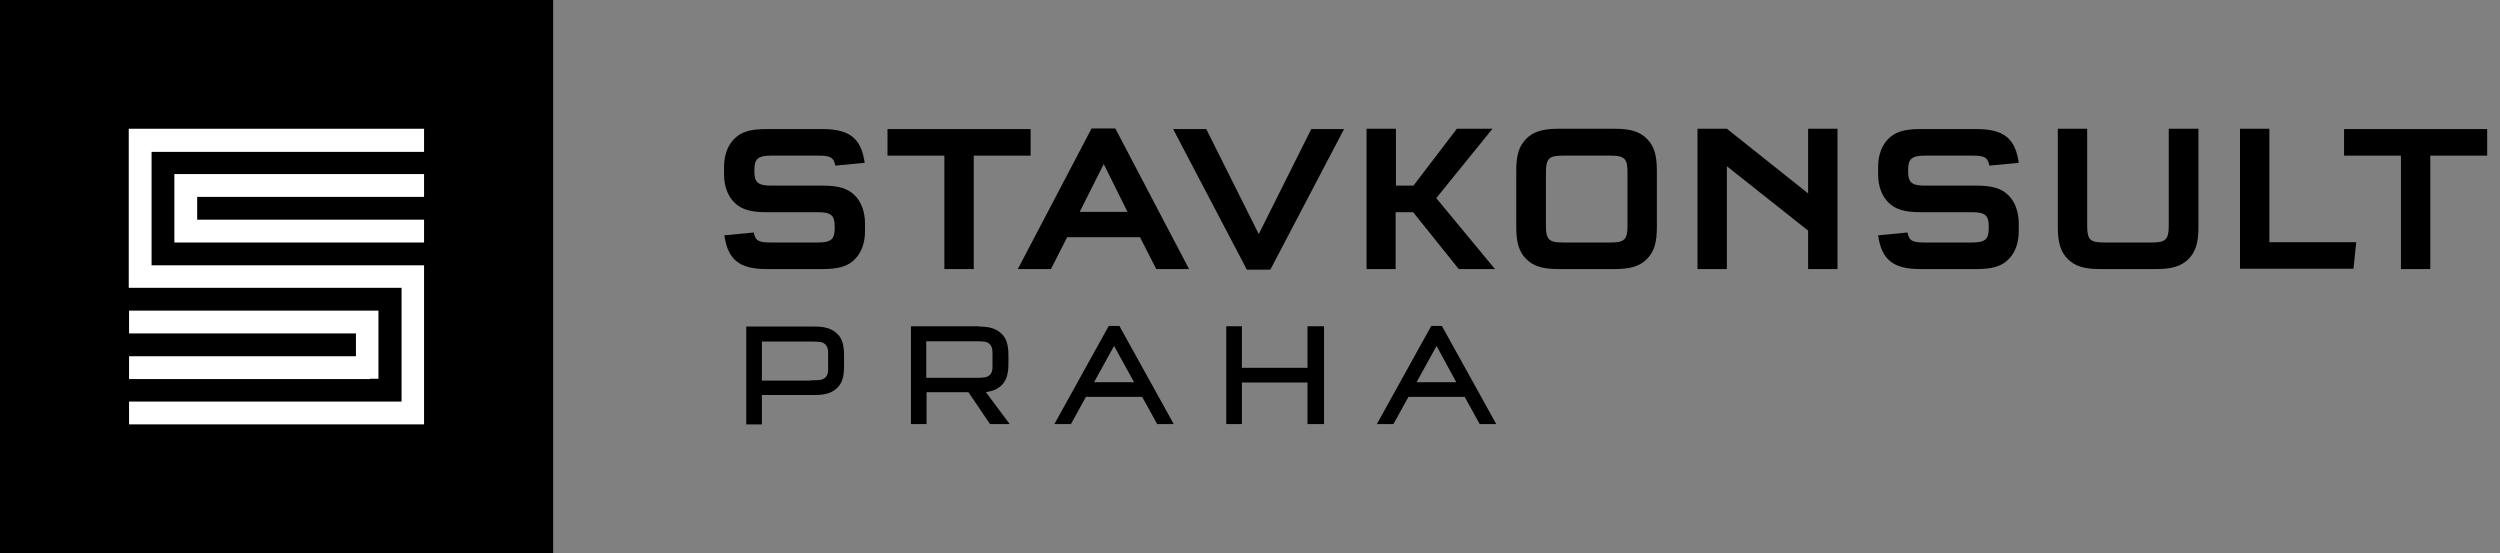
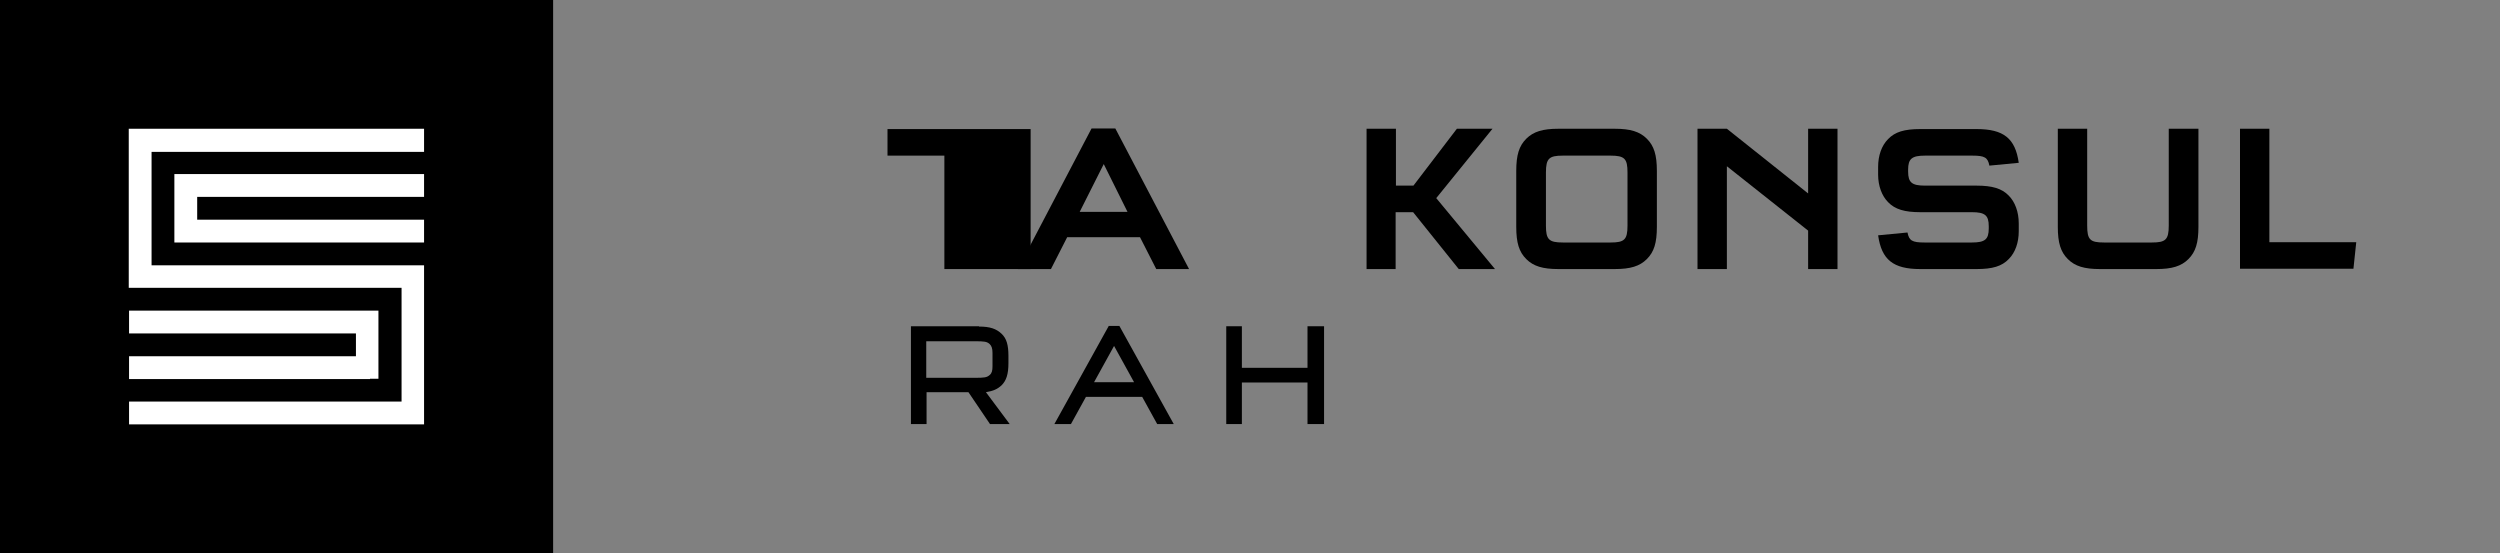
<svg xmlns="http://www.w3.org/2000/svg" version="1.1" id="Vrstva_1" x="0px" y="0px" viewBox="0 0 800 177" style="enable-background:new 0 0 800 177;" xml:space="preserve">
  <rect x="0" y="0" width="800" height="177" fill="#808080" stroke="none" />
  <style type="text/css">
	.st0{fill:#FFFFFF;}
</style>
  <rect width="177" height="177" />
  <path class="st0" d="M135.7,41.3v7.3H48.5v36.3h79.9h7.3v7.3v36.3v7.3h-7.3H41.3v-7.3h87.2V92.1H48.5h-7.3v-7.3V48.5v-7.3h7.3H135.7  z M55.8,55.8v21.8h7.3h72.6v-7.3H63.1v-7.3h72.6v-7.3H63.1H55.8z M118.4,121.2h2.7V99.4h-2.7h-4.5H41.3v7.3h72.6v7.3H41.3v7.3h72.6  H118.4z" />
  <g>
-     <path d="M241.2,74.4c0.5,2.6,1.5,3.2,5.4,3.2h15.1c4.2,0,5.4-1,5.4-4.5v-0.7c0-3.5-1.2-4.5-5.4-4.5h-16.5c-5,0-8.1-0.9-10.3-3.2   c-2-2-3.2-5.2-3.2-8.8v-2.5c0-3.6,1.1-6.8,3.2-8.9c2.2-2.3,5.2-3.2,10.3-3.2h18c8.7,0,12.4,3,13.5,10.8l-9.4,0.9   c-0.5-2.6-1.5-3.2-5.4-3.2h-15.1c-4.2,0-5.4,1-5.4,4.5v0.6c0,3.5,1.2,4.5,5.4,4.5h16.5c5,0,8.1,0.9,10.3,3.2c2,2,3.2,5.2,3.2,8.9   V74c0,3.6-1.1,6.8-3.2,8.9c-2.2,2.3-5.2,3.2-10.3,3.2h-18c-8.7,0-12.4-3-13.5-10.8L241.2,74.4z" />
-     <path d="M311.6,86.1h-9.4V49.8H284v-8.5h45.8v8.5h-18.2V86.1z" />
+     <path d="M311.6,86.1h-9.4V49.8H284v-8.5h45.8v8.5V86.1z" />
    <path d="M341.5,75.9l-5.2,10.2h-10.6l23.6-45h7.6l23.6,45H370l-5.2-10.2H341.5z M345.5,67.8h15.3l-7.6-15.3L345.5,67.8z" />
-     <path d="M402.8,74.9l16.8-33.6h10.5l-23.6,45H399l-23.6-45H386L402.8,74.9z" />
    <path d="M446.7,86.1h-9.4V41.2h9.4v18.2h5.6l13.9-18.2h11.4l-18,22.2l18.8,22.7h-11.6l-14.6-18.2h-5.6V86.1z" />
    <path d="M530.2,72.6c0,5.1-0.9,8-3.2,10.3s-5.3,3.2-10.3,3.2h-18c-5,0-8-0.9-10.3-3.2s-3.2-5.2-3.2-10.3V54.7c0-5.1,0.9-8,3.2-10.3   s5.3-3.2,10.3-3.2h18c5,0,8,0.9,10.3,3.2s3.2,5.2,3.2,10.3V72.6z M500.1,49.8c-4.4,0-5.4,0.9-5.4,5.4v17c0,4.4,0.9,5.4,5.4,5.4   h15.3c4.4,0,5.4-0.9,5.4-5.4v-17c0-4.4-0.9-5.4-5.4-5.4H500.1z" />
    <path d="M552.6,86.1h-9.4V41.2h9.4l26,20.7V41.2h9.4v44.9h-9.4V73.8l-26-20.6V86.1z" />
    <path d="M610.4,74.4c0.5,2.6,1.5,3.2,5.4,3.2H631c4.2,0,5.4-1,5.4-4.5v-0.7c0-3.5-1.2-4.5-5.4-4.5h-16.5c-5,0-8.1-0.9-10.3-3.2   c-2-2-3.2-5.2-3.2-8.8v-2.5c0-3.6,1.1-6.8,3.2-8.9c2.2-2.3,5.2-3.2,10.3-3.2h18c8.7,0,12.4,3,13.5,10.8l-9.4,0.9   c-0.5-2.6-1.5-3.2-5.4-3.2H616c-4.2,0-5.4,1-5.4,4.5v0.6c0,3.5,1.2,4.5,5.4,4.5h16.5c5,0,8.1,0.9,10.3,3.2c2,2,3.2,5.2,3.2,8.9V74   c0,3.6-1.1,6.8-3.2,8.9c-2.2,2.3-5.2,3.2-10.3,3.2h-18c-8.7,0-12.4-3-13.5-10.8L610.4,74.4z" />
    <path d="M694.1,41.2h9.4v31.4c0,5.1-0.9,8-3.2,10.3s-5.3,3.2-10.3,3.2h-18c-5,0-8-0.9-10.3-3.2c-2.3-2.3-3.2-5.2-3.2-10.3V41.2h9.4   v31c0,4.5,0.9,5.4,5.4,5.4h15.3c4.4,0,5.4-0.9,5.4-5.4V41.2z" />
    <path d="M726.2,41.2v36.3H754l-0.9,8.5h-36.3V41.2H726.2z" />
-     <path d="M777.7,86.1h-9.4V49.8h-18.2v-8.5h45.8v8.5h-18.2V86.1z" />
  </g>
  <g>
-     <path d="M260.7,104.5c3.5,0,5.5,0.7,7.2,2.3c1.6,1.5,2.2,3.6,2.2,7.1v3.1c0,3.6-0.6,5.6-2.2,7.1c-1.6,1.6-3.7,2.3-7.2,2.3h-16.9   v9.4h-5v-31.3H260.7z M259.4,121.7c3,0,3.8-0.1,4.7-0.9c0.7-0.6,0.9-1.4,0.9-2.8v-5c0-1.4-0.3-2.2-0.9-2.8   c-0.9-0.8-1.7-0.9-4.7-0.9h-15.6v12.5H259.4z" />
    <path d="M313.3,104.5c3.5,0,5.5,0.7,7.2,2.3c1.6,1.5,2.2,3.6,2.2,7.1v2.3c0,3.6-0.7,5.6-2.2,7.1c-1.3,1.2-2.6,1.8-5,2.2l7.6,10.2   h-6.3l-6.9-10.2h-13.4v10.2h-5v-31.3H313.3z M312,120.9c3,0,3.8-0.1,4.7-0.9c0.7-0.6,0.9-1.4,0.9-2.8v-4.3c0-1.4-0.3-2.2-0.9-2.8   c-0.9-0.8-1.7-0.9-4.7-0.9h-15.6v11.7H312z" />
    <path d="M342.7,135.7h-5.3l17.4-31.4h3.4l17.4,31.4h-5.3l-4.8-8.7h-18L342.7,135.7z M356.5,110.7l-6.4,11.6h12.8L356.5,110.7z" />
    <path d="M397.4,135.7h-5v-31.3h5v13.3h21v-13.3h5.3v31.3h-5.3v-13.3h-21V135.7z" />
-     <path d="M445.9,135.7h-5.3l17.4-31.4h3.4l17.4,31.4h-5.3l-4.8-8.7h-18L445.9,135.7z M459.7,110.7l-6.4,11.6H466L459.7,110.7z" />
  </g>
</svg>